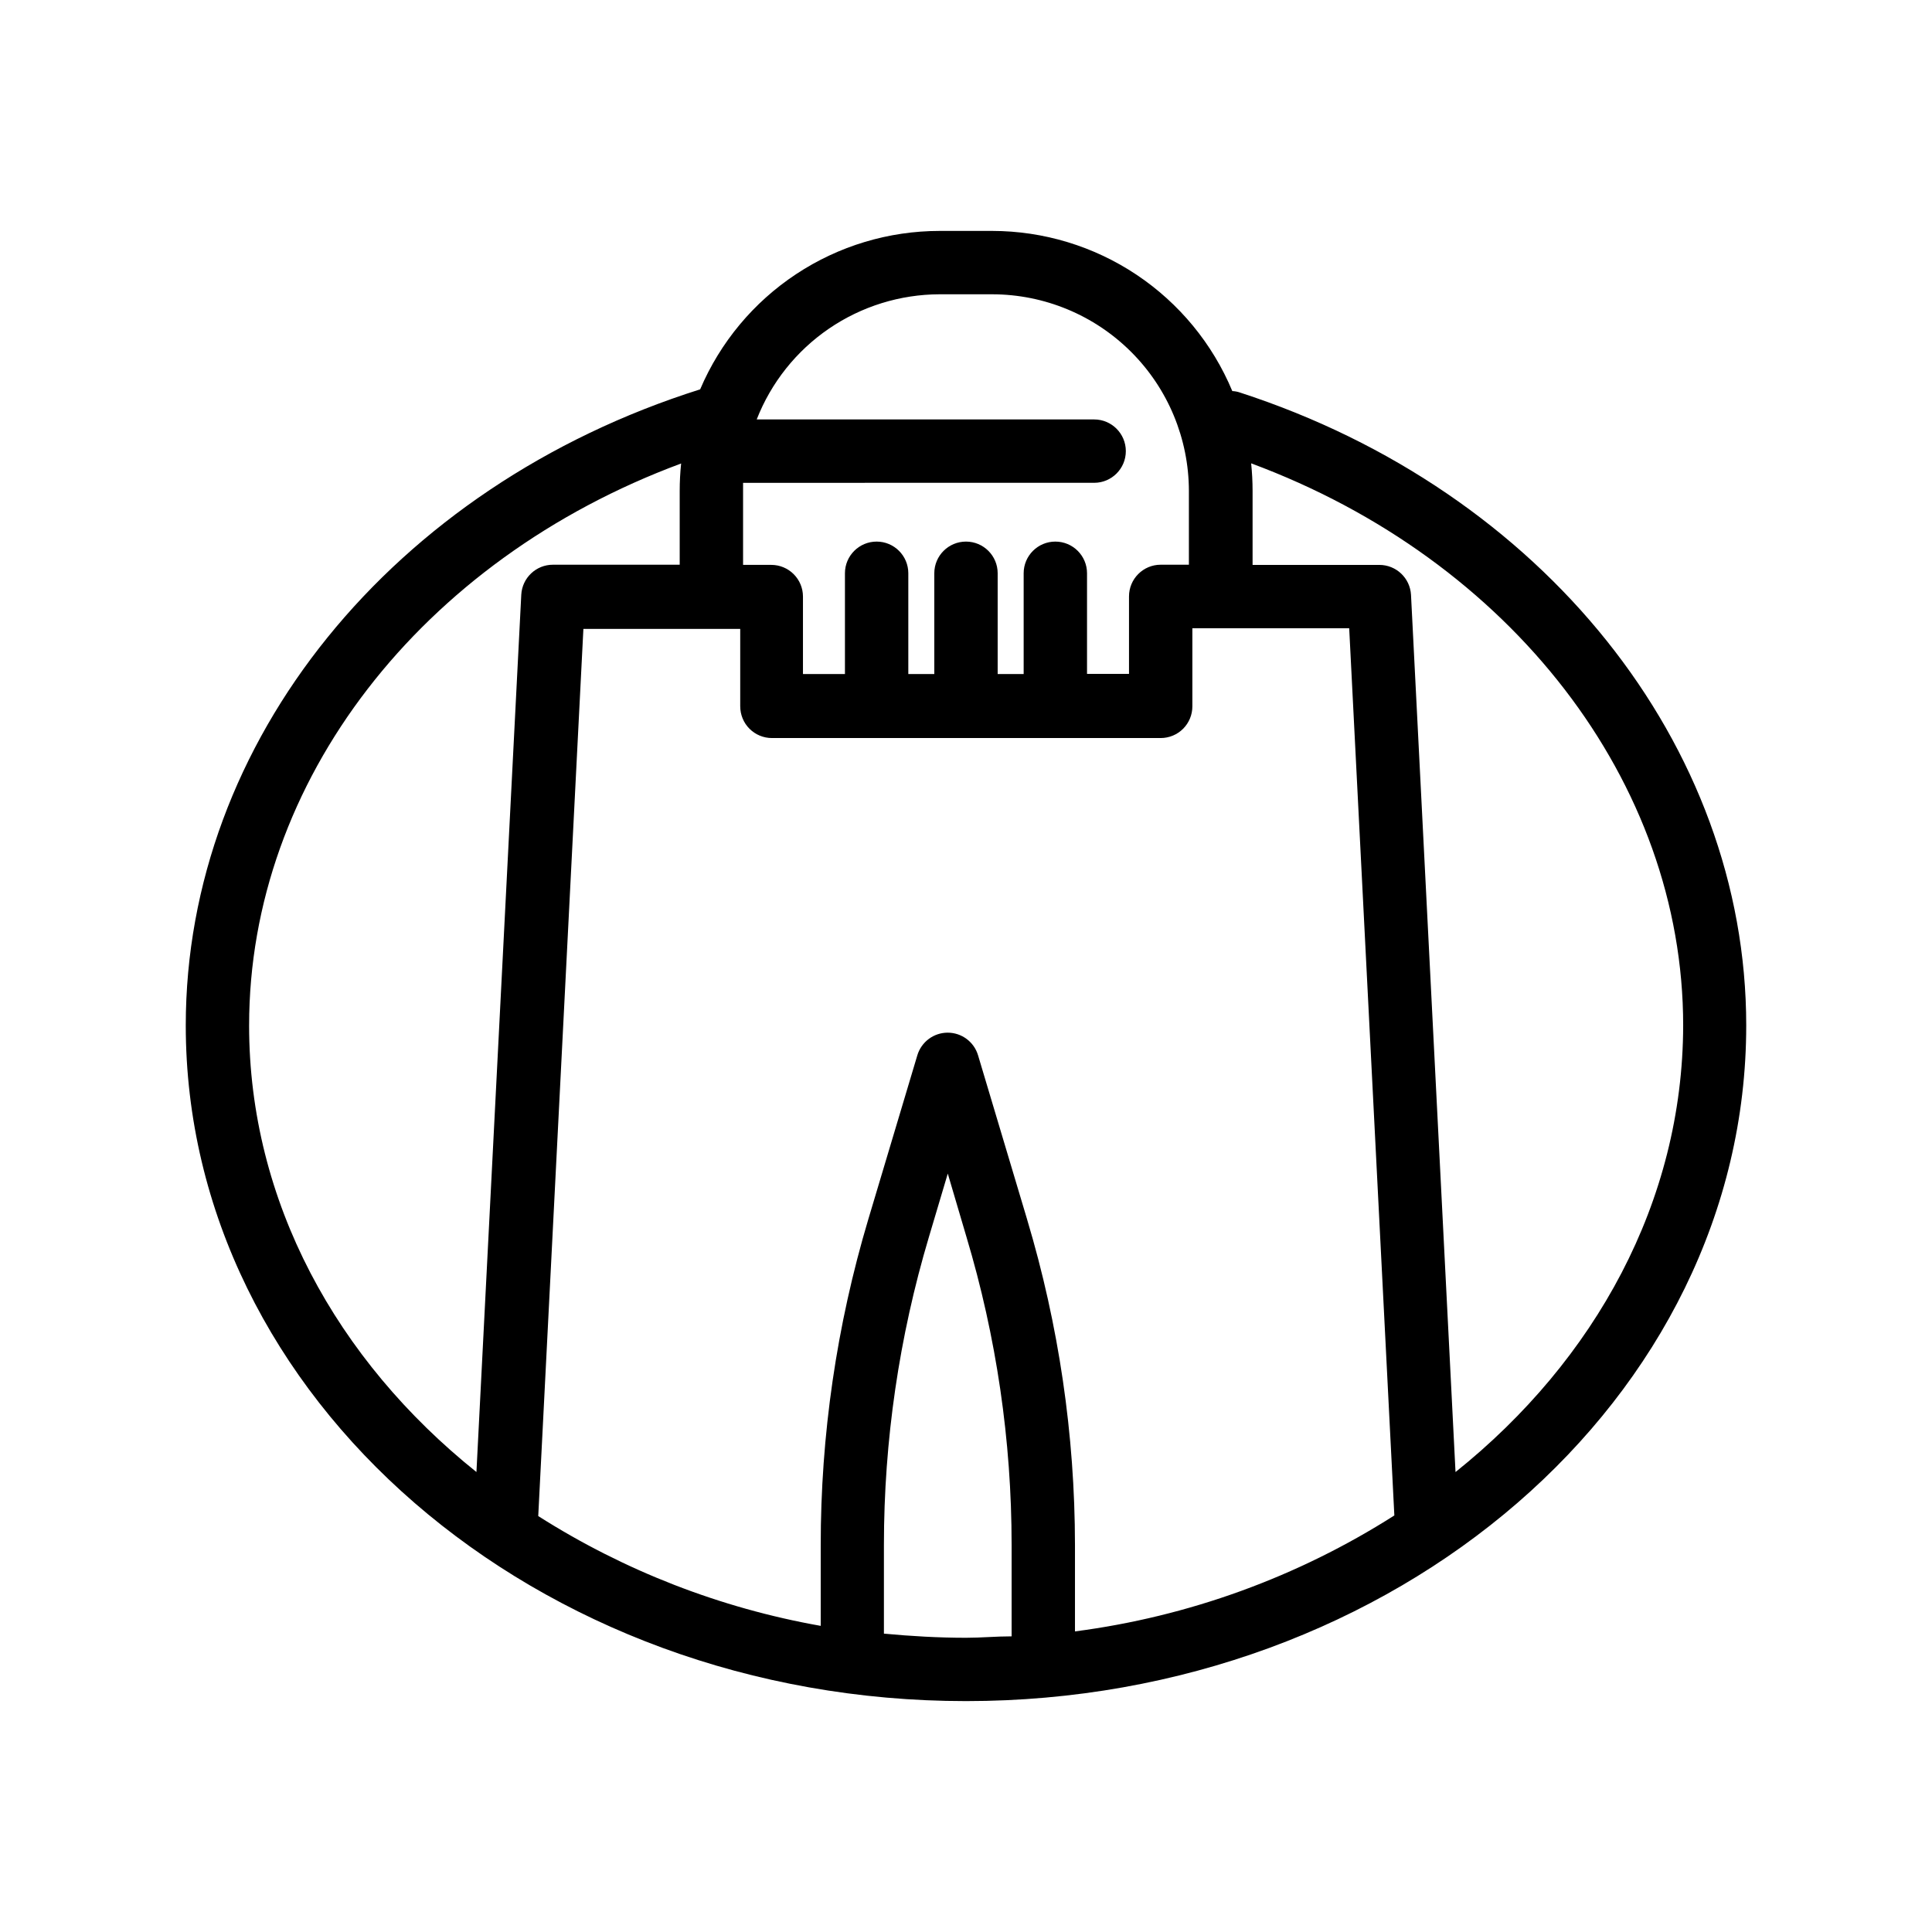
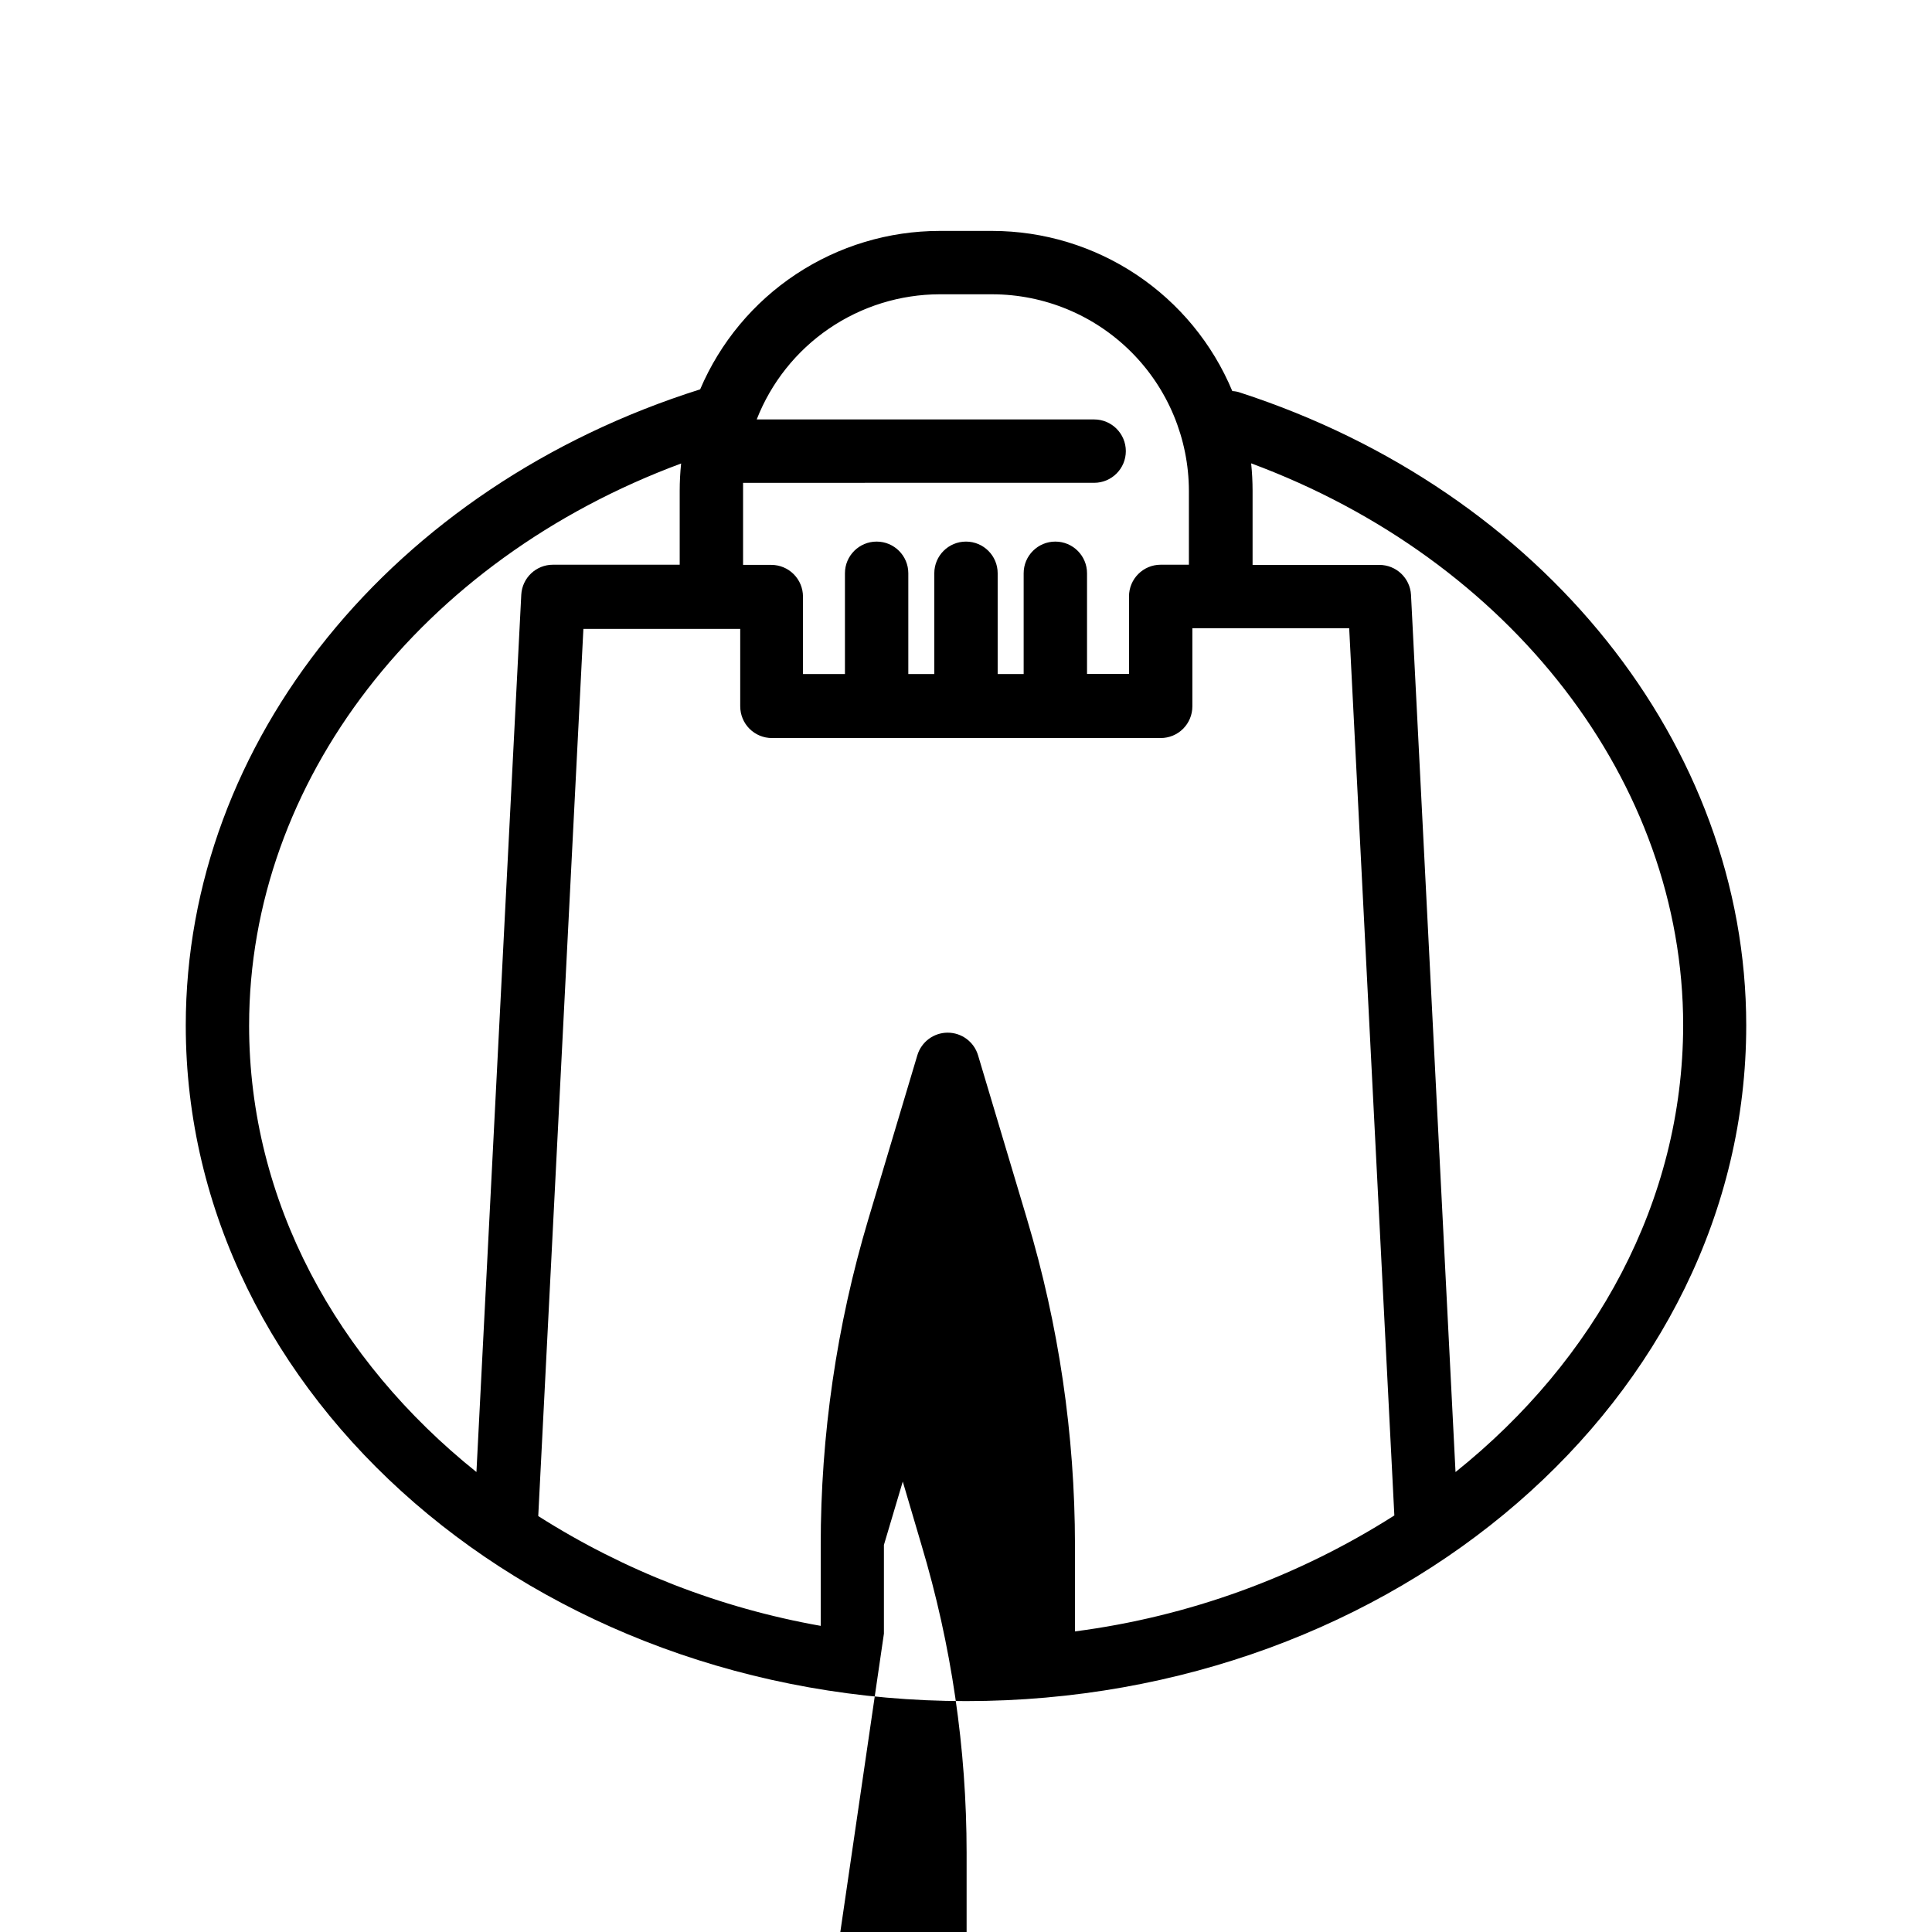
<svg xmlns="http://www.w3.org/2000/svg" fill="#000000" width="800px" height="800px" version="1.1" viewBox="144 144 512 512">
-   <path d="m472.59 248.02c-0.648-0.227-1.328-0.352-2.016-0.379-5.238-12.555-14.07-23.281-25.387-30.836-11.316-7.551-24.613-11.59-38.219-11.609h-13.941c-13.531 0.004-26.762 3.988-38.047 11.453-11.289 7.465-20.129 18.082-25.43 30.531-81.535 25.738-136.32 93.332-136.32 168.57 0 98.703 92.785 179.06 206.77 179.06s206.77-80.359 206.77-179.06c-0.004-74.312-53.953-141.7-134.18-167.73zm-56.387 219.16-13.016-43.539v0.004c-1.066-3.547-4.332-5.977-8.039-5.977-3.703 0-6.969 2.43-8.039 5.977l-13.016 43.535c-8.371 28.051-12.617 57.172-12.594 86.445v21.246c-26.617-4.715-52.047-14.598-74.859-29.098l11.965-235.11h41.562v20.531h0.004c0 2.227 0.883 4.363 2.457 5.938 1.578 1.574 3.711 2.457 5.938 2.457h103.03c2.227 0 4.363-0.883 5.938-2.457 1.574-1.574 2.457-3.711 2.457-5.938v-20.699h41.562l11.965 235.11h0.004c-25.621 16.32-54.516 26.812-84.641 30.734v-22.922c-0.027-29.211-4.297-58.258-12.68-86.238zm-23.176-245.19h13.941c13.805 0.023 27.035 5.516 36.801 15.273 9.766 9.754 15.266 22.984 15.301 36.789v19.605h-7.473c-4.637 0-8.398 3.758-8.398 8.398v20.531l-11.125-0.004v-26.66c0-4.637-3.758-8.395-8.398-8.395-4.637 0-8.395 3.758-8.395 8.395v26.703h-6.887v-26.703c0-4.637-3.758-8.395-8.395-8.395-4.641 0-8.398 3.758-8.398 8.395v26.703h-6.887v-26.703c0-4.637-3.758-8.395-8.395-8.395-4.637 0-8.398 3.758-8.398 8.395v26.703h-11.125v-20.531c0-2.227-0.883-4.359-2.461-5.938-1.574-1.574-3.707-2.457-5.938-2.457h-7.473v-19.648-2.098l93.039-0.004c4.637 0 8.395-3.758 8.395-8.395s-3.758-8.398-8.395-8.398h-89.426c3.816-9.758 10.484-18.141 19.133-24.055 8.648-5.914 18.879-9.09 29.355-9.113zm-183.01 193.76c0-64.738 45.594-123.39 114.49-148.92-0.25 2.398-0.379 4.809-0.379 7.223v19.605h-33.586c-4.465-0.008-8.152 3.481-8.398 7.934l-11.883 232.51c-37.027-29.645-60.246-71.711-60.246-118.36zm168.23 161.18v-23.512 0.004c0.004-27.641 4.019-55.133 11.926-81.617l4.996-16.793 4.953 16.793c7.934 26.477 11.965 53.973 11.965 81.617v24.227c-4.199 0-8.02 0.379-12.09 0.379-7.348-0.004-14.613-0.426-21.75-1.098zm151.48-42.82-11.797-232.47c-0.246-4.457-3.938-7.941-8.398-7.934h-33.586v-19.648c-0.004-2.426-0.129-4.852-0.379-7.266 68.812 25.527 114.49 84.473 114.49 148.96-0.086 46.645-23.305 88.711-60.332 118.36z" />
+   <path d="m472.59 248.02c-0.648-0.227-1.328-0.352-2.016-0.379-5.238-12.555-14.07-23.281-25.387-30.836-11.316-7.551-24.613-11.59-38.219-11.609h-13.941c-13.531 0.004-26.762 3.988-38.047 11.453-11.289 7.465-20.129 18.082-25.43 30.531-81.535 25.738-136.32 93.332-136.32 168.57 0 98.703 92.785 179.06 206.77 179.06s206.77-80.359 206.77-179.06c-0.004-74.312-53.953-141.7-134.18-167.73zm-56.387 219.16-13.016-43.539v0.004c-1.066-3.547-4.332-5.977-8.039-5.977-3.703 0-6.969 2.43-8.039 5.977l-13.016 43.535c-8.371 28.051-12.617 57.172-12.594 86.445v21.246c-26.617-4.715-52.047-14.598-74.859-29.098l11.965-235.11h41.562v20.531h0.004c0 2.227 0.883 4.363 2.457 5.938 1.578 1.574 3.711 2.457 5.938 2.457h103.03c2.227 0 4.363-0.883 5.938-2.457 1.574-1.574 2.457-3.711 2.457-5.938v-20.699h41.562l11.965 235.11h0.004c-25.621 16.32-54.516 26.812-84.641 30.734v-22.922c-0.027-29.211-4.297-58.258-12.68-86.238zm-23.176-245.19h13.941c13.805 0.023 27.035 5.516 36.801 15.273 9.766 9.754 15.266 22.984 15.301 36.789v19.605h-7.473c-4.637 0-8.398 3.758-8.398 8.398v20.531l-11.125-0.004v-26.66c0-4.637-3.758-8.395-8.398-8.395-4.637 0-8.395 3.758-8.395 8.395v26.703h-6.887v-26.703c0-4.637-3.758-8.395-8.395-8.395-4.641 0-8.398 3.758-8.398 8.395v26.703h-6.887v-26.703c0-4.637-3.758-8.395-8.395-8.395-4.637 0-8.398 3.758-8.398 8.395v26.703h-11.125v-20.531c0-2.227-0.883-4.359-2.461-5.938-1.574-1.574-3.707-2.457-5.938-2.457h-7.473v-19.648-2.098l93.039-0.004c4.637 0 8.395-3.758 8.395-8.395s-3.758-8.398-8.395-8.398h-89.426c3.816-9.758 10.484-18.141 19.133-24.055 8.648-5.914 18.879-9.09 29.355-9.113zm-183.01 193.76c0-64.738 45.594-123.39 114.49-148.92-0.25 2.398-0.379 4.809-0.379 7.223v19.605h-33.586c-4.465-0.008-8.152 3.481-8.398 7.934l-11.883 232.51c-37.027-29.645-60.246-71.711-60.246-118.36zm168.23 161.18v-23.512 0.004l4.996-16.793 4.953 16.793c7.934 26.477 11.965 53.973 11.965 81.617v24.227c-4.199 0-8.02 0.379-12.09 0.379-7.348-0.004-14.613-0.426-21.75-1.098zm151.48-42.82-11.797-232.47c-0.246-4.457-3.938-7.941-8.398-7.934h-33.586v-19.648c-0.004-2.426-0.129-4.852-0.379-7.266 68.812 25.527 114.49 84.473 114.49 148.96-0.086 46.645-23.305 88.711-60.332 118.36z" />
</svg>